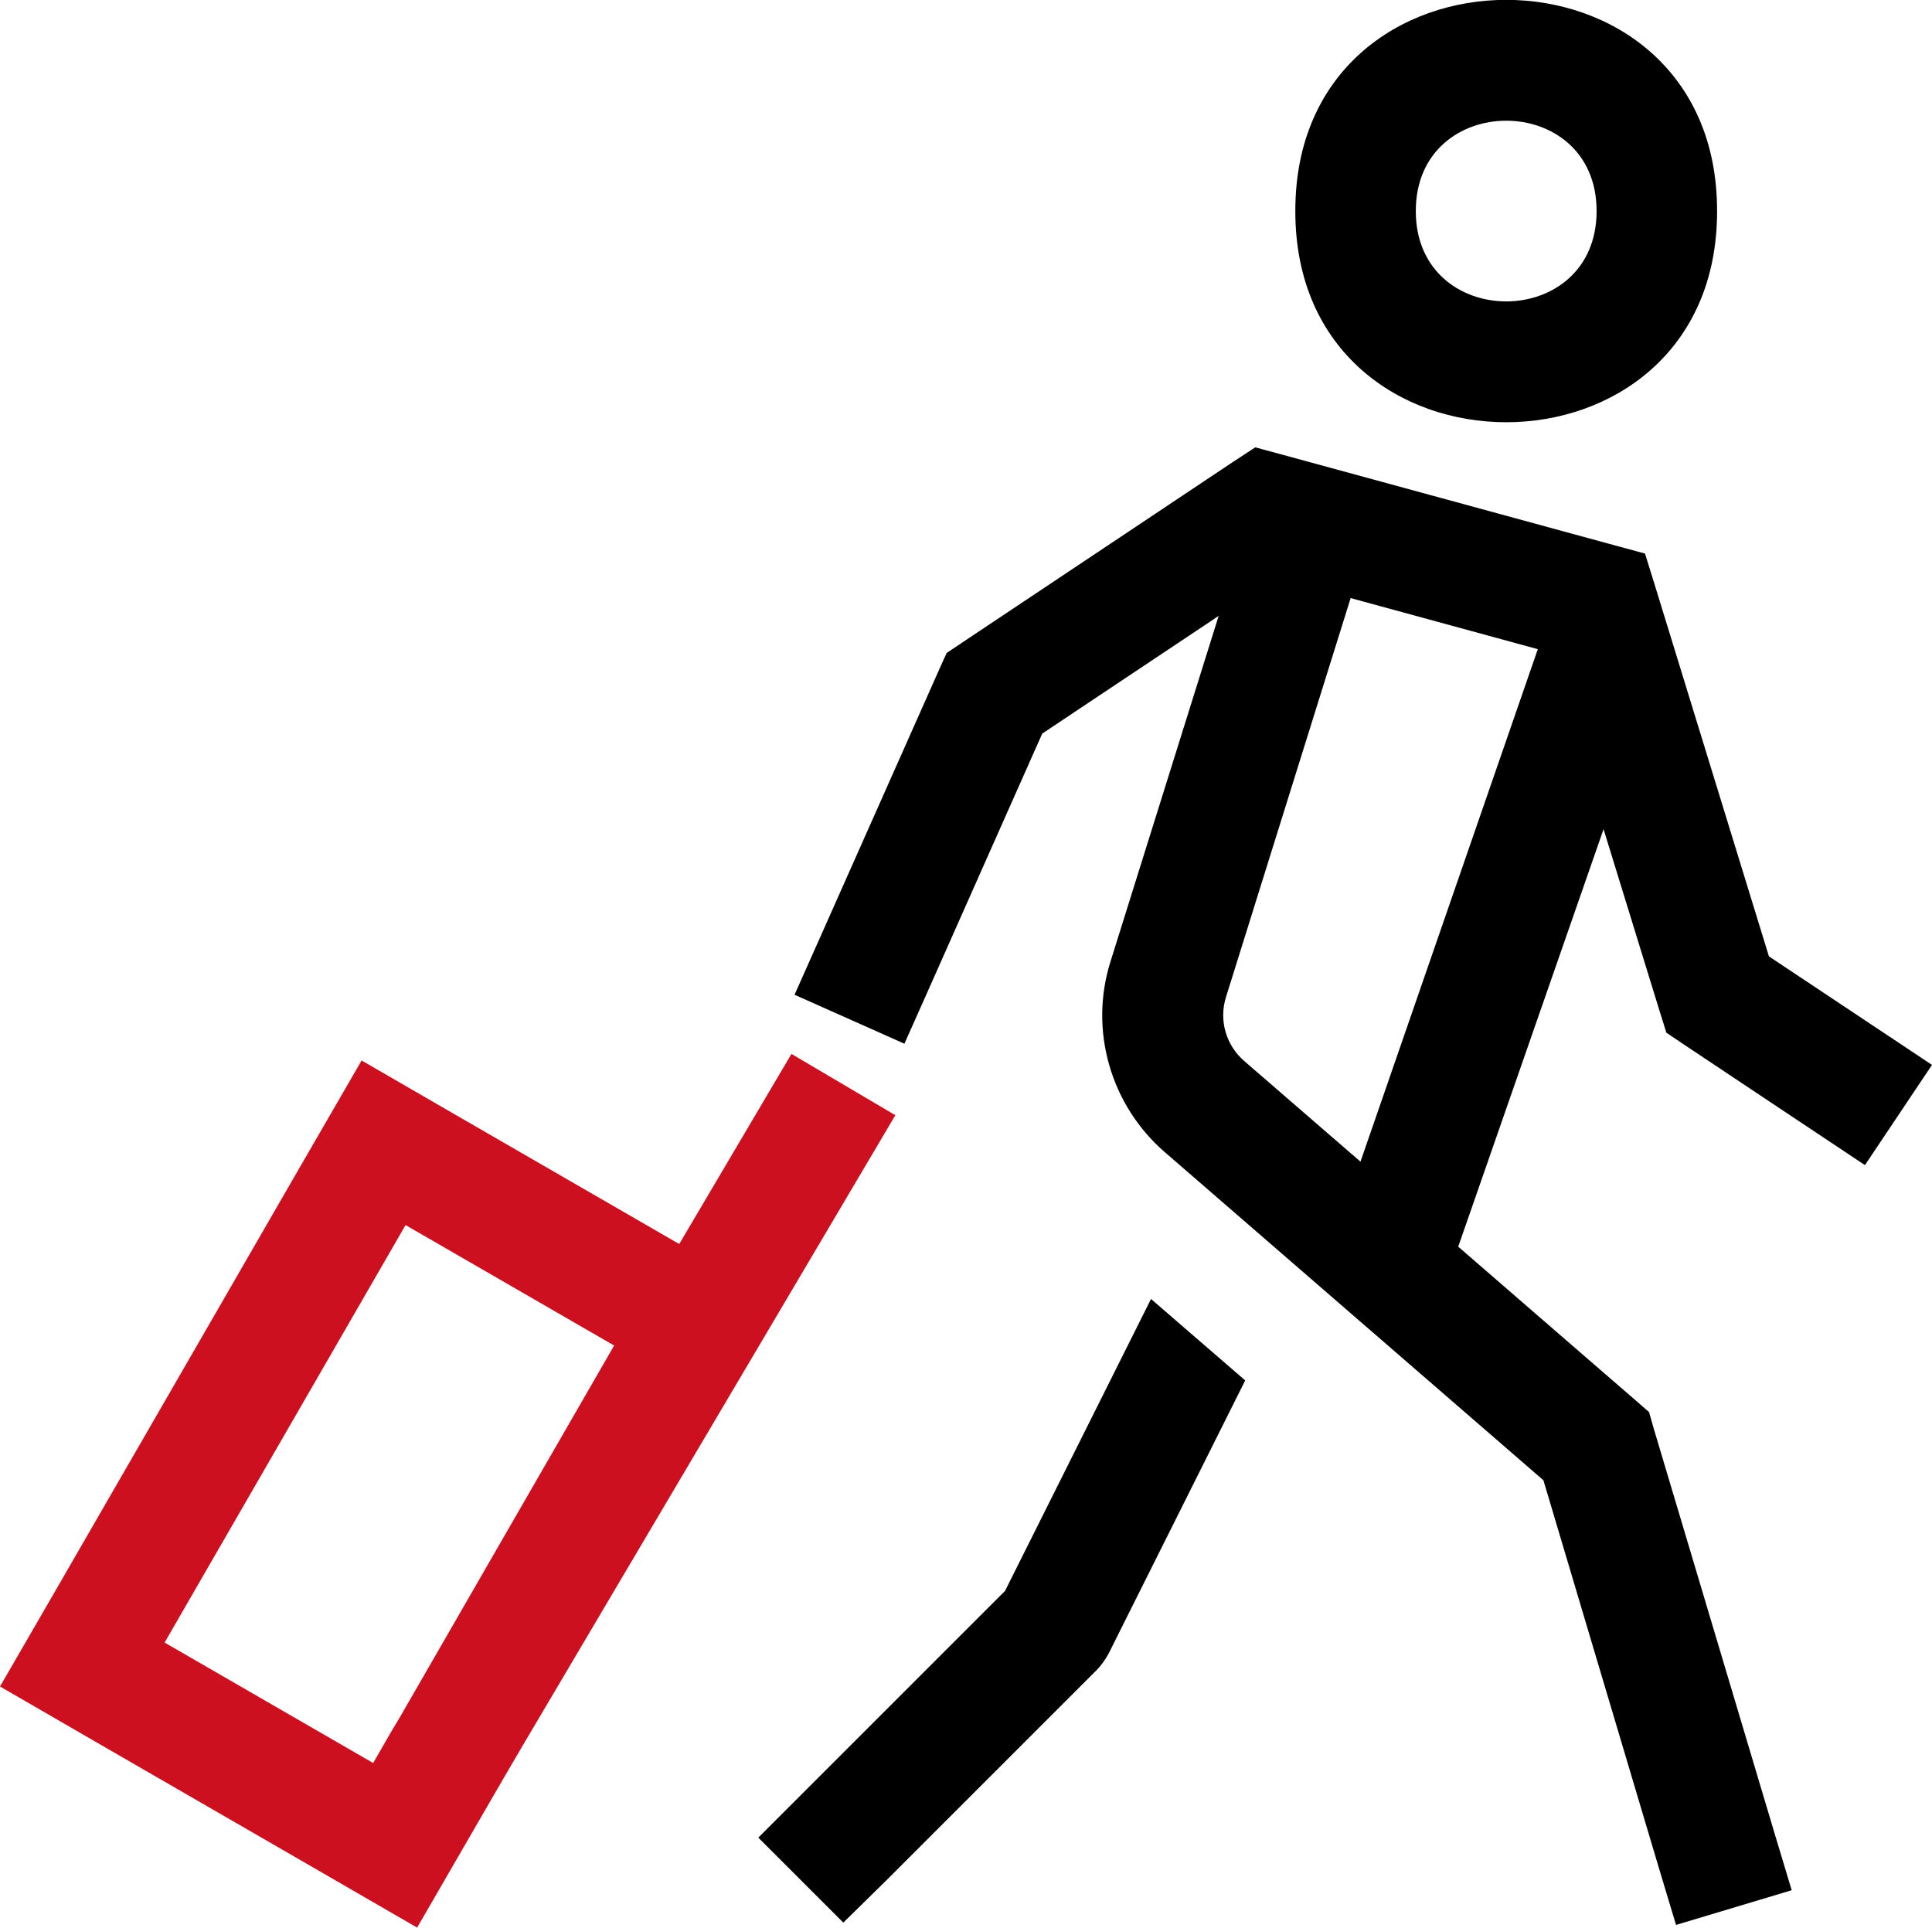
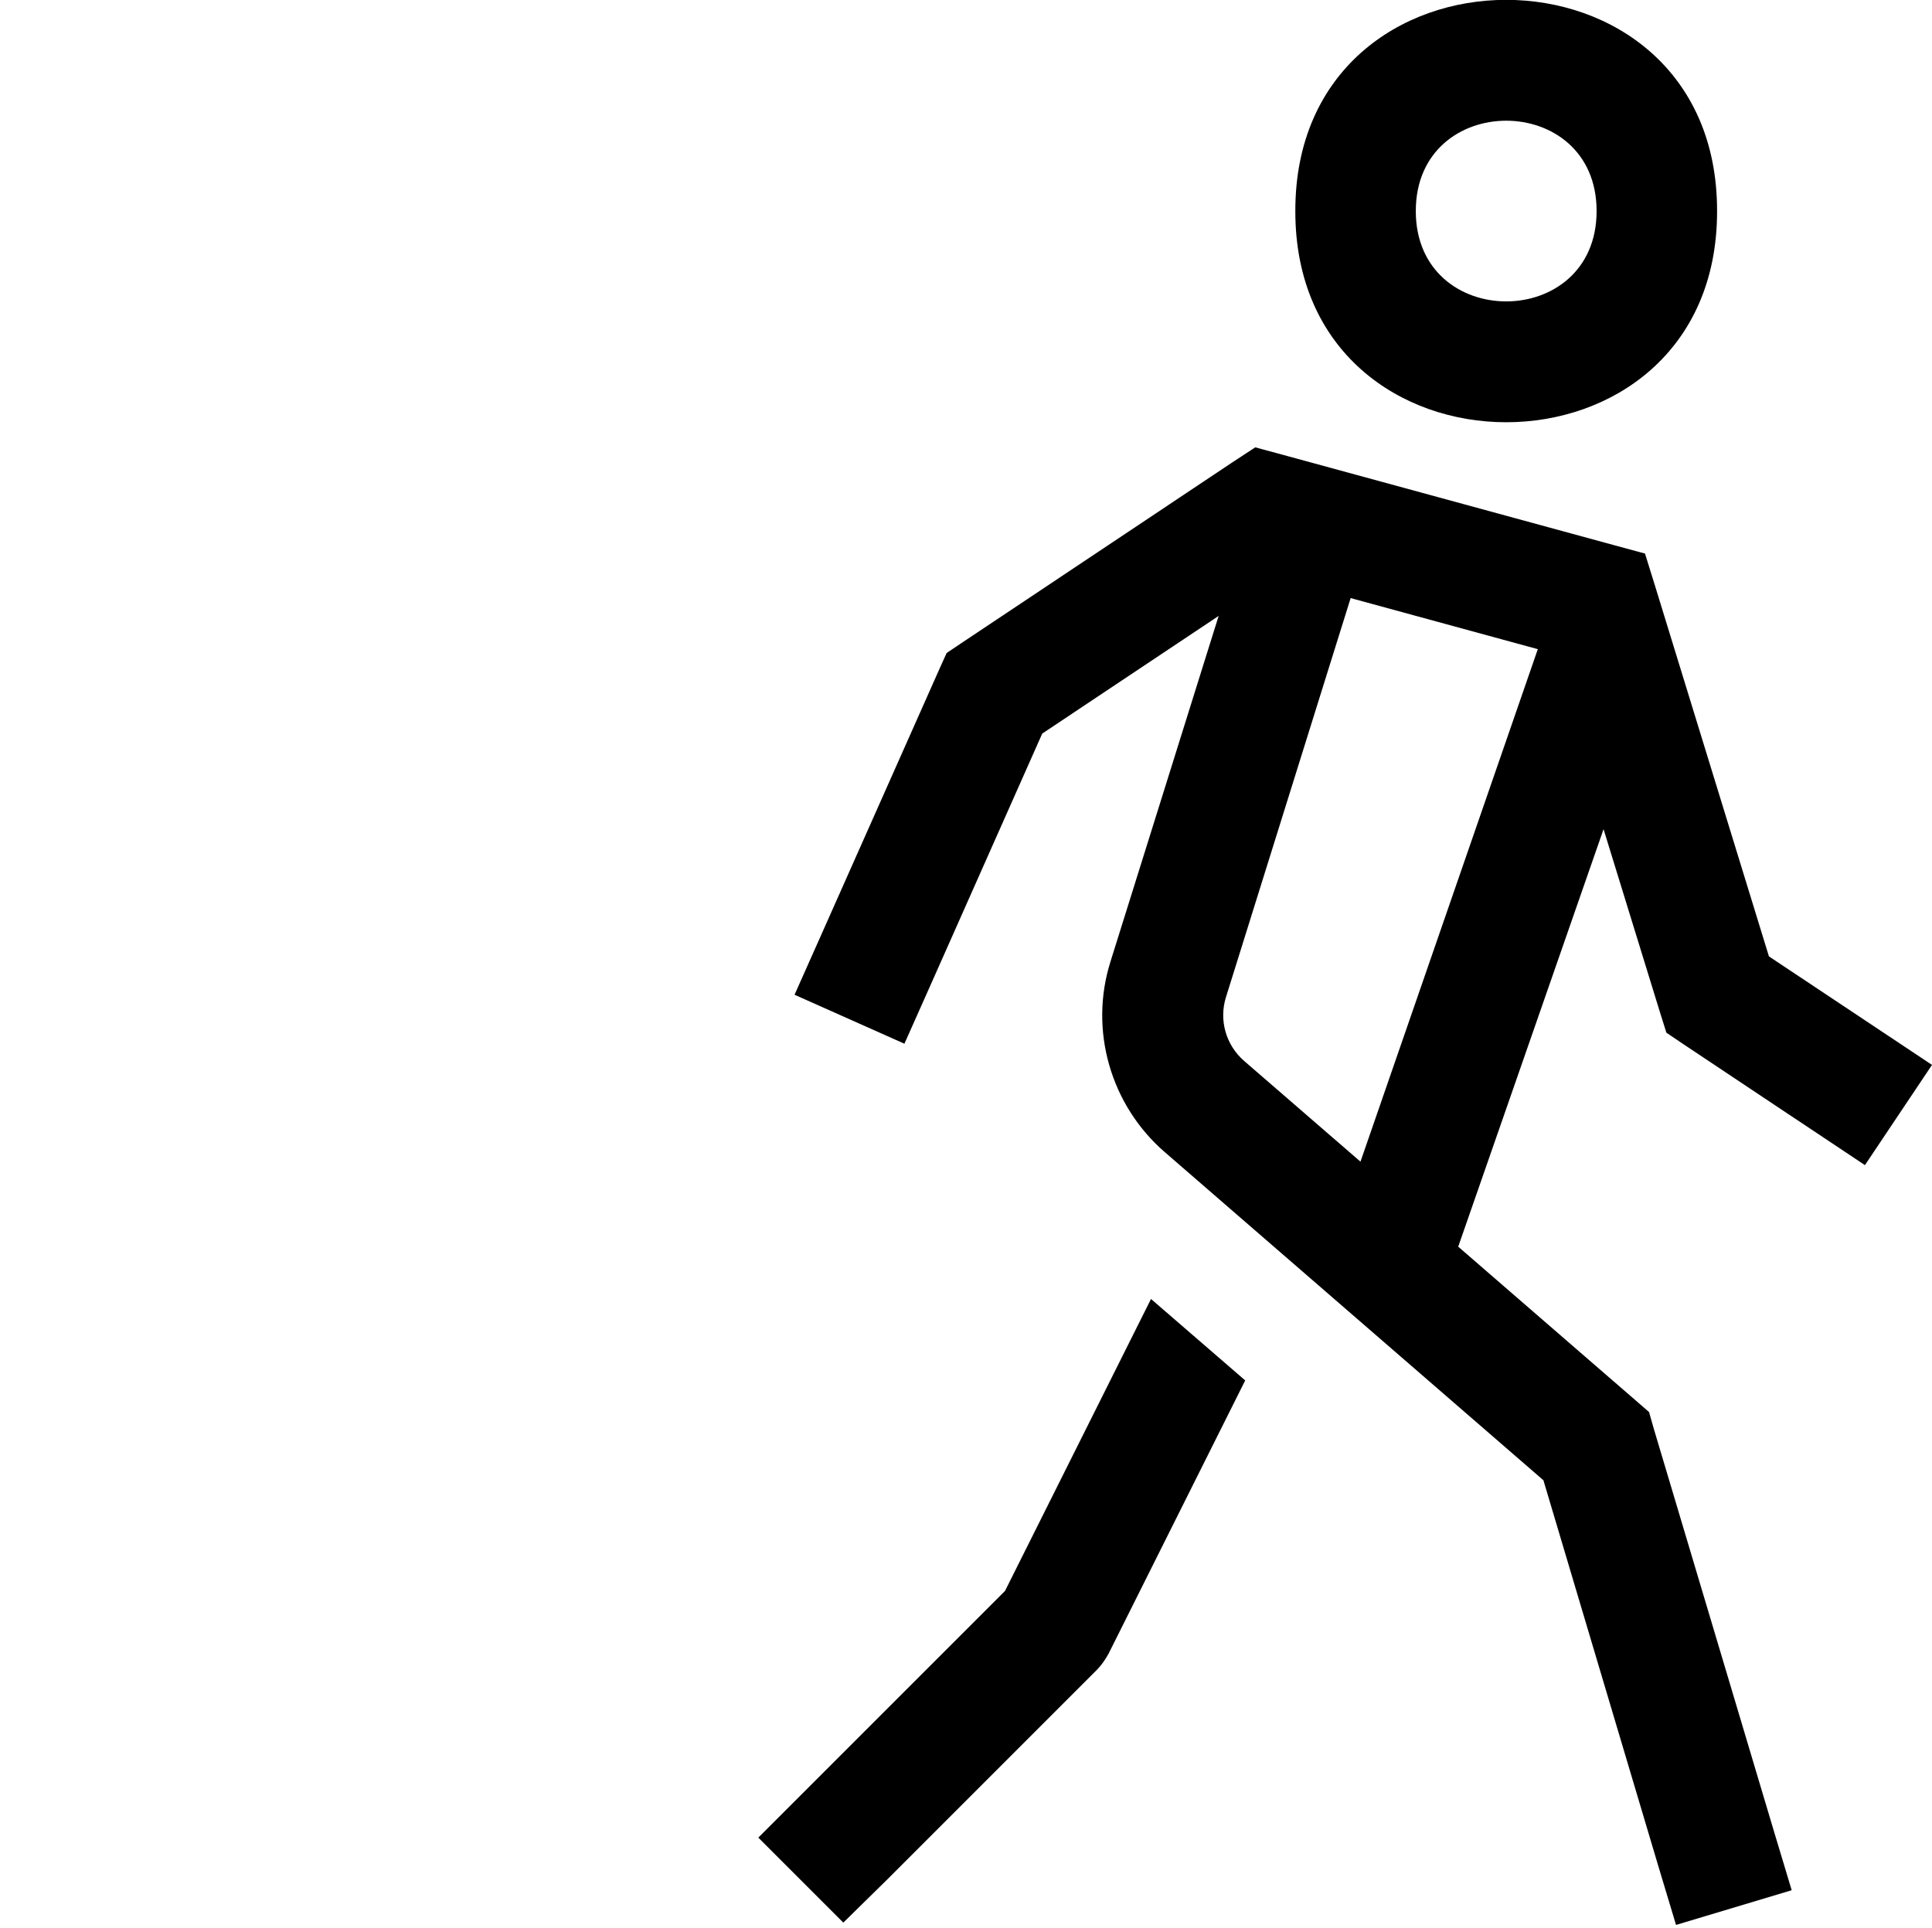
<svg xmlns="http://www.w3.org/2000/svg" width="10.023mm" height="10.001mm" viewBox="0 0 10.023 10.001" version="1.1" id="svg1" xml:space="preserve">
  <defs id="defs1" />
  <g id="layer1" transform="translate(-1010.79,-833.598)">
    <g id="g477" transform="translate(388.292,960.245)">
      <path d="m 630.781,-125.552 c 0,-0.625 -0.938,-0.625 -0.938,0 0,0.625 0.938,0.625 0.938,0 z m -1.563,0 c -0.002,-1.461 2.19,-1.461 2.188,0 0.002,1.461 -2.19,1.461 -2.188,0 z m -0.397,2.1 -0.916,0.611 -0.588,1.324 -0.127,0.285 -0.57,-0.254 0.127,-0.285 0.625,-1.406 0.037,-0.082 0.076,-0.051 1.406,-0.938 0.119,-0.078 0.137,0.037 1.719,0.469 0.166,0.045 0.051,0.164 0.592,1.926 0.846,0.563 -0.348,0.52 -0.938,-0.625 -0.092,-0.062 -0.033,-0.105 -0.293,-0.951 -0.754,2.166 0.922,0.799 0.068,0.059 0.025,0.088 0.625,2.094 0.09,0.299 -0.6,0.18 -0.09,-0.299 -0.598,-2.008 -1.965,-1.703 c -0.281,-0.244 -0.393,-0.633 -0.281,-0.988 l 0.561,-1.793 z m 0.684,-0.092 -0.647,2.071 c -0.037,0.119 0,0.248 0.094,0.33 l 0.604,0.523 0.92,-2.659 z m -1.035,3.637 0.488,0.422 -0.709,1.418 c -0.016,0.029 -0.035,0.057 -0.059,0.082 l -1.094,1.094 -0.223,0.219 -0.441,-0.441 0.221,-0.221 1.059,-1.059 0.758,-1.516 z" id="path476" style="stroke-width:0.02" />
-       <path d="m 625.684,-119.666 -1.082,-0.625 -1.25,2.166 1.082,0.625 0.092,-0.16 v 0 l 0.049,-0.082 z m -0.57,2.239 -0.139,0.24 -0.313,0.541 -0.541,-0.313 -1.082,-0.625 -0.541,-0.313 0.313,-0.541 1.25,-2.166 0.313,-0.541 0.541,0.313 1.082,0.625 0.025,0.014 0.582,-0.986 0.539,0.318 -1.92,3.248 z" id="path477" style="fill:#cc1020;fill-opacity:1;stroke-width:0.02" />
    </g>
  </g>
  <style id="style1">.B{fill:#c09300}.C{stroke:none}.D{stroke:#c09300}.E{stroke-linejoin:round}.F{stroke-width:5.448}</style>
</svg>